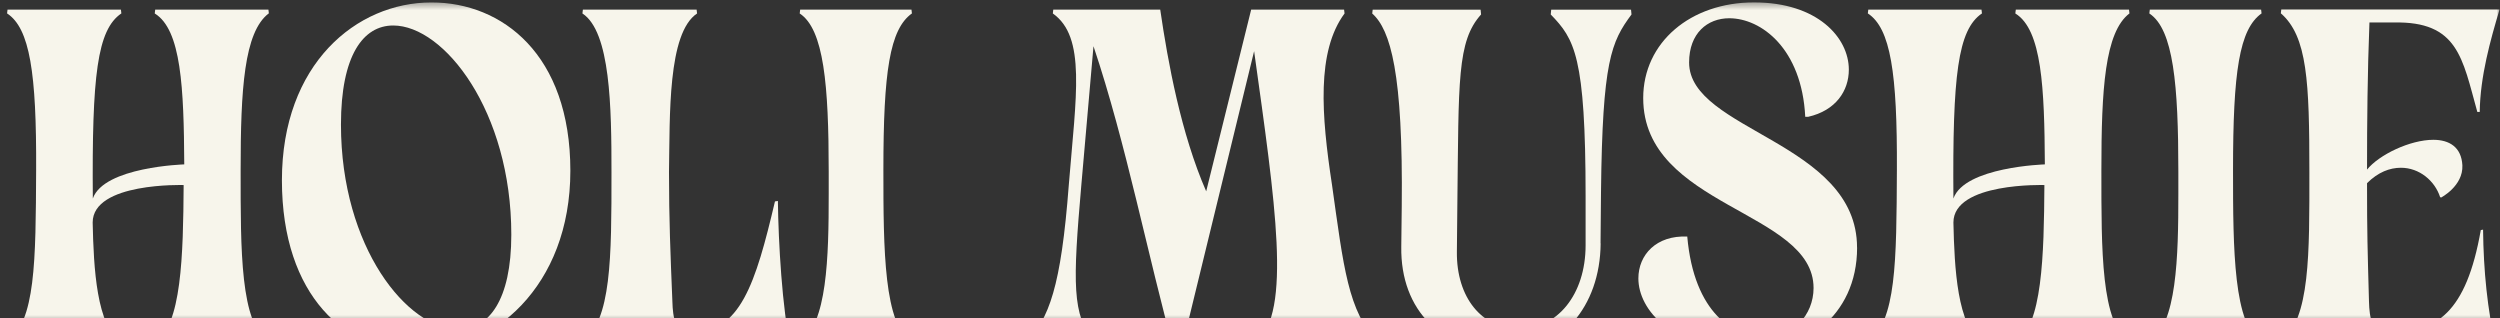
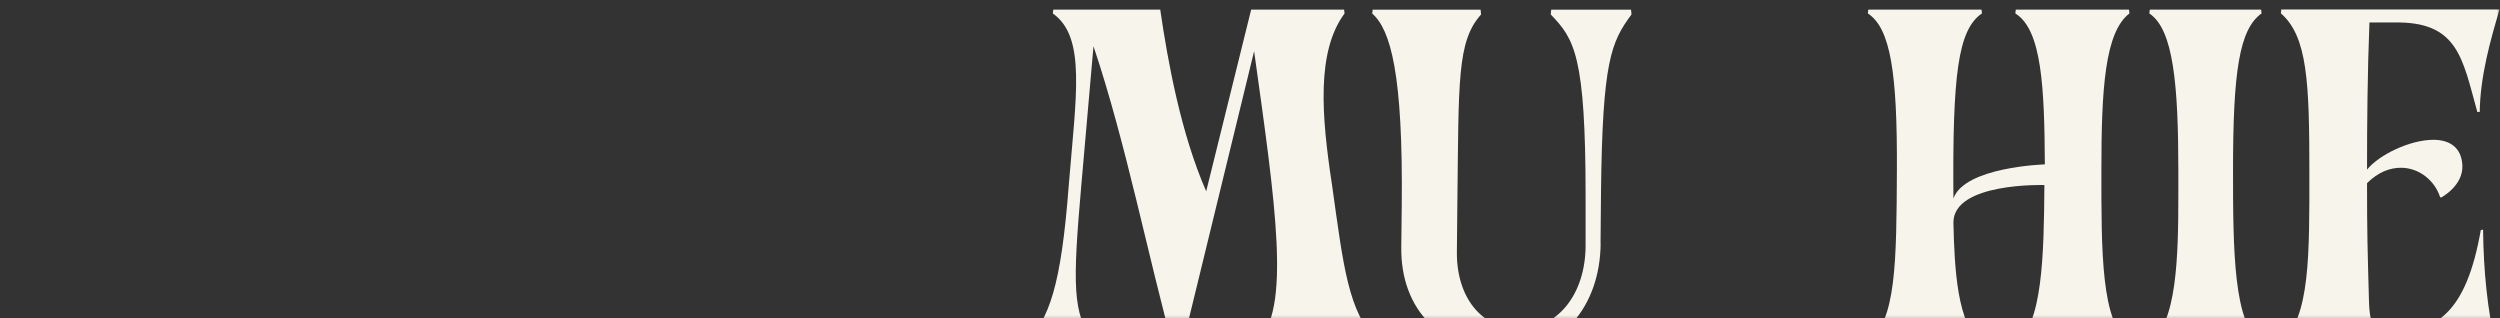
<svg xmlns="http://www.w3.org/2000/svg" width="369" height="47" viewBox="0 0 369 47" fill="none">
  <rect x="0" y="0" width="369" height="47" fill="#333333" stroke="none" />
  <mask id="mask0_159_2623" style="mask-type:alpha" maskUnits="userSpaceOnUse" x="0" y="0" width="369" height="48">
    <rect y="0.353" width="369" height="47.241" fill="#D9D9D9" />
  </mask>
  <g mask="url(#mask0_159_2623)">
-     <path d="M39.686 1.986L39.618 1.422L22.908 1.422L22.84 1.986C26.765 4.395 27.129 12.986 27.197 24.264C27.197 24.264 15.337 24.618 13.7 29.301C13.556 11.134 14.345 4.395 17.914 1.979L17.846 1.414L1.113 1.414L1.045 1.979C4.402 4.177 5.402 10.78 5.334 25.115C5.266 38.599 5.266 47.393 1.045 50.517L1.113 51.082H17.823L17.891 50.517C14.246 48.176 13.822 39.517 13.678 32.847C13.678 26.884 27.106 27.313 27.106 27.313C27.038 37.605 26.818 48.243 22.817 50.517L22.885 51.082L39.595 51.082L39.663 50.517C35.45 47.746 35.518 37.033 35.518 25.115C35.518 13.197 36.018 4.749 39.663 1.979" fill="#F7F5EB" />
-     <path d="M67.68 48.613C60.177 48.613 50.326 36.551 50.326 18.384C50.326 8.168 53.607 3.763 58.04 3.763C65.543 3.763 75.47 16.397 75.47 34.632C75.47 44.351 72.113 48.613 67.687 48.613M63.678 0.36C52.607 0.36 41.611 9.44 41.611 26.613C41.611 43.787 51.182 51.948 61.397 51.948C72.613 51.948 84.185 42.371 84.185 25.198C84.185 8.025 74.114 0.36 63.686 0.36" fill="#F7F5EB" />
-     <path d="M85.966 50.525L86.034 51.09L116.672 51.09C115.46 45.624 114.892 35.836 114.816 29.663L114.384 29.73C111.527 41.867 109.238 49.177 101.956 49.102C99.667 49.102 99.311 46.971 99.243 44.487C98.955 37.462 98.743 32.35 98.743 25.401C98.886 17.029 98.53 4.893 102.888 1.987L102.82 1.422L86.034 1.422L85.966 1.987C90.111 4.682 90.255 15.892 90.255 25.401C90.255 38.102 90.255 47.258 85.966 50.517" fill="#F7F5EB" />
-     <path d="M134.602 1.987L134.534 1.422L118.104 1.422L118.036 1.987C121.605 4.328 122.318 12.557 122.318 25.334V28.593C122.318 37.959 122.106 47.897 118.036 50.517L118.104 51.082H134.534L134.602 50.517C130.457 48.033 130.388 36.89 130.388 25.115C130.388 10.569 131.321 4.32 134.602 1.979" fill="#F7F5EB" />
    <path d="M185.103 7.52C188.248 30.084 190.673 45.91 185.459 50.525L185.527 51.09H203.381V50.525C198.956 45.985 198.312 39.382 196.599 27.253C195.03 16.961 194.31 7.596 198.456 1.987L198.387 1.422L184.671 1.422L178.033 28.24C174.319 19.724 172.387 9.222 171.25 1.422L155.465 1.422L155.397 1.987C160.322 5.465 158.83 14.048 157.753 27.321C156.609 42.364 154.828 47.047 151.471 50.525L151.539 51.09H161.399L161.467 50.525C158.254 46.339 158.322 42.01 159.61 27.253L161.399 6.82C166.256 21.298 169.401 37.756 173.395 52.166L174.251 52.099L185.111 7.535L185.103 7.52Z" fill="#F7F5EB" />
    <path d="M236.24 35.912L236.308 28.323C236.52 9.019 237.809 6.18 240.81 2.137L240.741 1.43L228.957 1.43L228.889 2.137C232.39 5.759 234.035 8.243 234.035 28.963V36.198C234.035 43.508 229.821 48.545 224.251 48.545C218.681 48.545 214.968 43.862 215.036 37.192L215.105 30.167C215.317 11.932 215.036 6.113 218.606 2.137L218.537 1.43L202.608 1.43L202.54 1.994C205.253 4.404 207.11 10.863 206.897 30.453L206.829 36.416C206.685 45.857 212.899 51.956 222.402 51.956C230.261 51.956 236.187 45.361 236.255 35.919" fill="#F7F5EB" />
-     <path d="M274.1 36.544C274.1 20.936 249.312 19.303 249.312 9.222C249.312 4.892 252.025 2.694 255.238 2.694C259.952 2.694 265.954 7.166 266.454 17.24H266.886C270.956 16.321 272.888 13.408 272.888 10.283C272.888 5.532 268.243 0.353 258.891 0.353C249.54 0.353 242.538 6.24 242.538 14.477C242.538 30.588 267.682 31.078 267.682 42.507C267.682 46.55 264.537 49.817 260.611 49.817C255.966 49.817 250.04 46.271 249.04 34.917C244.47 34.707 241.825 37.613 241.825 41.091C241.825 45.774 246.827 51.451 257.679 51.948C265.825 52.301 274.108 46.843 274.108 36.551" fill="#F7F5EB" />
    <path d="M314.31 1.986L314.241 1.422L297.532 1.422L297.463 1.986C301.389 4.395 301.753 12.986 301.821 24.264C301.821 24.264 289.961 24.618 288.324 29.301C288.18 11.134 288.968 4.395 292.538 1.979L292.469 1.414L275.76 1.414L275.691 1.979C279.049 4.177 280.049 10.78 279.981 25.115C279.912 38.599 279.912 47.393 275.691 50.517L275.76 51.082H292.469L292.538 50.517C288.893 48.176 288.468 39.517 288.324 32.847C288.324 26.884 301.753 27.313 301.753 27.313C301.684 37.605 301.465 48.243 297.463 50.517L297.532 51.082L314.241 51.082L314.31 50.517C310.096 47.746 310.164 37.033 310.164 25.115C310.164 13.197 310.664 4.749 314.31 1.979" fill="#F7F5EB" />
    <path d="M333.808 1.987L333.74 1.422L317.31 1.422L317.242 1.987C320.811 4.328 321.524 12.557 321.524 25.334V28.593C321.524 37.959 321.312 47.897 317.242 50.517L317.31 51.082H333.74L333.808 50.517C329.663 48.033 329.595 36.89 329.595 25.115C329.595 10.569 330.519 4.32 333.808 1.979" fill="#F7F5EB" />
    <path d="M366.16 33.992C364.015 46.128 359.658 49.177 352.375 49.11C350.086 49.11 349.73 46.979 349.662 44.495C349.45 36.762 349.374 34.489 349.374 27.035C351.019 25.401 352.731 24.761 354.376 24.761C357.089 24.761 359.377 26.674 360.158 29.09L360.302 29.158C360.302 29.158 363.583 27.457 363.447 24.4C363.303 21.705 361.514 20.636 359.157 20.636C355.732 20.636 351.155 22.834 349.374 25.032C349.374 17.94 349.442 10.63 349.73 3.319L353.3 3.319C362.803 3.108 363.439 8.567 365.652 16.517H366.008C366.076 11.27 367.577 5.947 368.933 1.399L336.719 1.399L336.65 1.964C340.576 5.367 340.864 12.113 340.864 25.379C340.864 37.372 341.008 47.092 336.65 50.502L336.719 51.067L368.357 51.067C367.145 45.601 366.569 40.068 366.501 33.894L366.144 33.962L366.16 33.992Z" fill="#F7F5EB" />
  </g>
</svg>